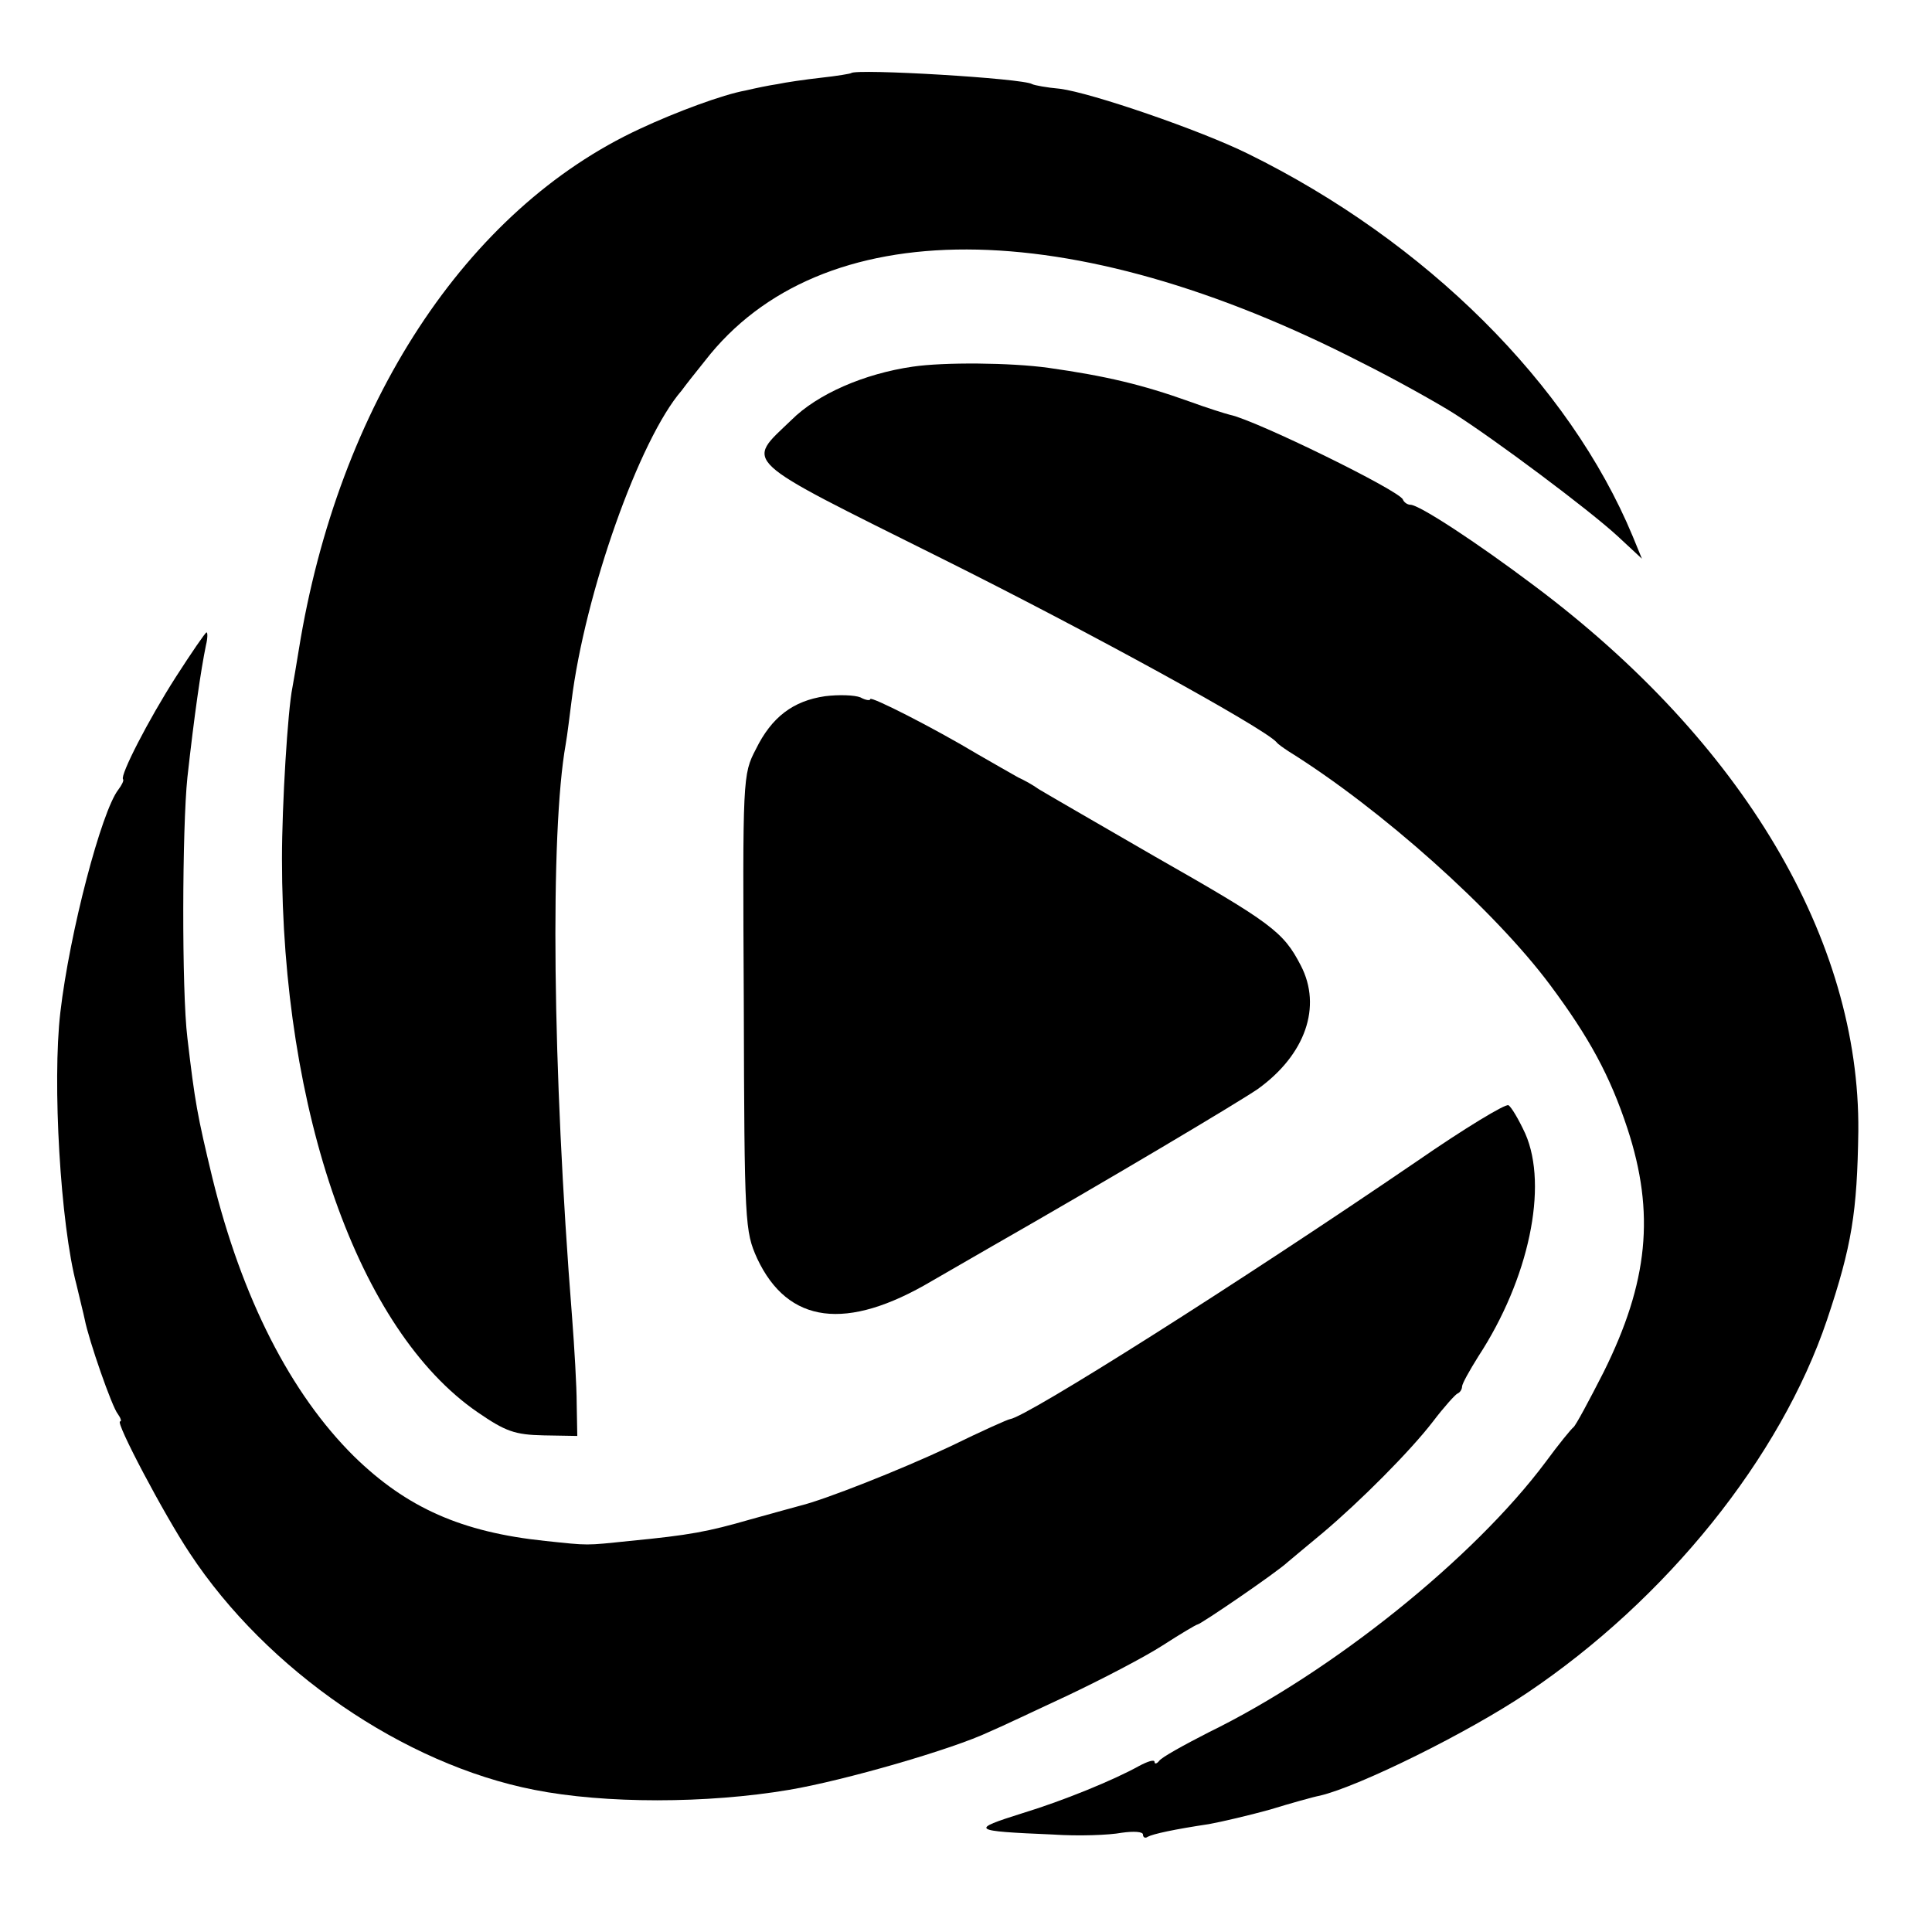
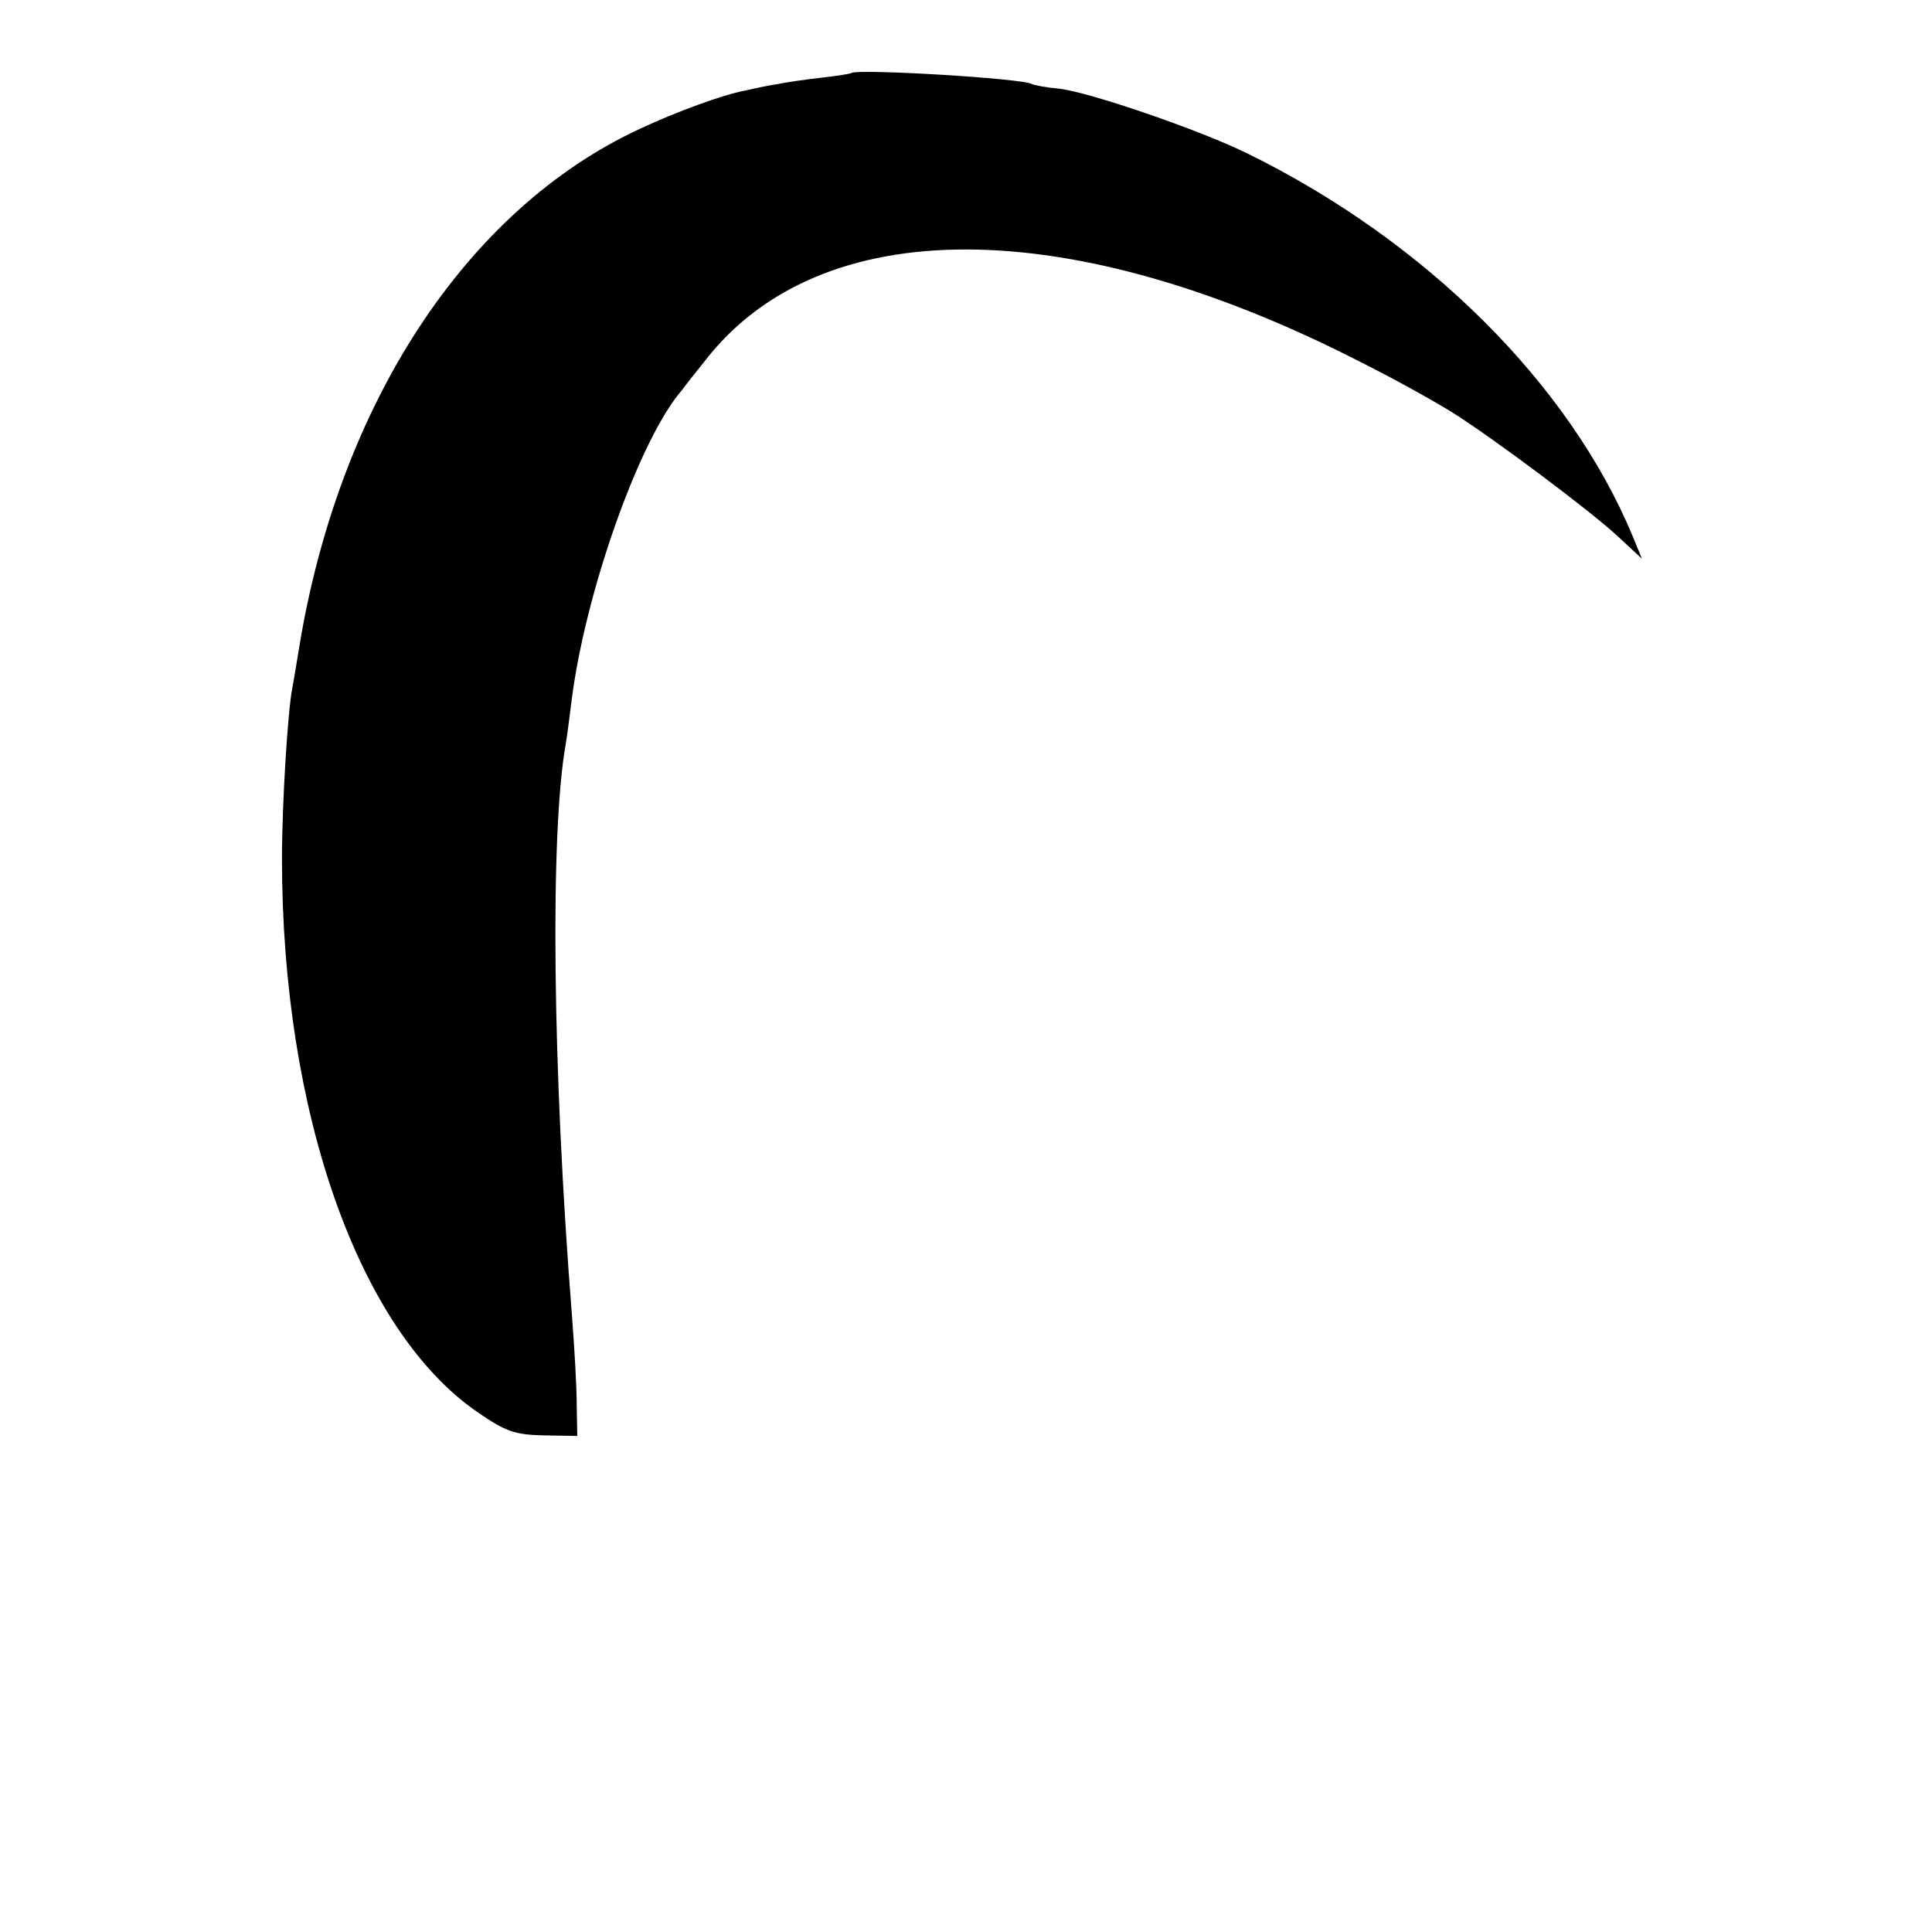
<svg xmlns="http://www.w3.org/2000/svg" version="1.0" width="333pt" height="333pt" viewBox="0 0 333 333" preserveAspectRatio="xMidYMid meet">
  <g transform="translate(0,333) scale(0.1,-0.1)" fill="#000000" stroke="none">
    <path d="M1467 3204 c-1 -1 -24 -5 -52 -8 -27 -3 -61 -8 -75 -11 -14 -2 -38 -7 -55 -11 -39 -7 -120 -37 -182 -66 -300 -139 -520 -476 -588 -898 -4 -25 -9 -54 -11 -65 -8 -39 -18 -201 -18 -295 0 -437 132 -813 337 -954 48 -33 64 -39 114 -40 l58 -1 -1 55 c0 30 -4 98 -8 150 -34 429 -38 835 -11 987 3 17 7 51 10 74 23 186 117 452 190 536 5 7 23 30 40 51 199 257 628 256 1132 -3 60 -30 131 -70 158 -87 71 -45 233 -166 283 -212 l42 -39 -16 39 c-109 262 -356 508 -663 659 -83 41 -270 105 -324 112 -23 2 -44 6 -48 8 -15 10 -303 27 -312 19z" />
-     <path d="M1573 2698 c-83 -12 -164 -47 -209 -92 -79 -76 -93 -63 258 -238 257 -128 555 -292 578 -317 3 -4 12 -10 21 -16 159 -99 355 -274 451 -403 67 -90 103 -156 133 -247 48 -146 36 -265 -41 -420 -25 -49 -48 -92 -52 -95 -4 -3 -26 -30 -48 -60 -124 -166 -368 -362 -581 -466 -43 -22 -81 -43 -85 -49 -4 -5 -8 -6 -8 -2 0 5 -12 1 -27 -7 -43 -24 -131 -60 -200 -81 -92 -29 -90 -31 52 -37 44 -3 97 -1 118 3 21 3 37 2 37 -3 0 -5 4 -7 8 -4 9 5 46 13 106 22 22 4 69 15 105 25 36 11 75 22 86 24 68 16 256 109 357 177 241 162 437 406 517 643 43 128 52 186 54 325 3 330 -199 671 -558 940 -101 76 -199 140 -214 140 -5 0 -11 4 -13 9 -5 15 -254 137 -298 146 -8 2 -40 12 -70 23 -81 29 -144 44 -243 58 -65 9 -180 10 -234 2z" />
-     <path d="M303 2163 c-48 -75 -96 -169 -91 -176 2 -2 -2 -10 -8 -18 -29 -37 -84 -246 -100 -384 -14 -120 0 -365 28 -470 5 -22 12 -49 14 -59 7 -36 47 -151 57 -163 5 -7 7 -13 4 -13 -9 0 76 -161 120 -227 133 -202 369 -364 594 -408 121 -24 297 -24 439 0 95 16 282 70 345 100 17 7 78 36 136 63 59 28 132 66 163 86 31 20 58 36 60 36 5 0 137 90 156 108 8 7 35 29 60 50 64 54 150 140 190 192 19 25 38 46 42 48 5 2 8 8 8 12 0 5 13 28 28 52 87 133 121 293 81 384 -11 24 -24 46 -29 49 -5 3 -76 -40 -157 -96 -309 -211 -673 -441 -702 -445 -3 0 -50 -21 -103 -47 -87 -41 -217 -92 -258 -102 -8 -2 -47 -13 -87 -24 -73 -21 -104 -27 -208 -37 -77 -8 -69 -8 -145 0 -144 15 -239 57 -330 146 -109 108 -193 272 -244 480 -26 108 -30 130 -43 241 -10 81 -9 363 0 449 12 108 23 184 32 228 3 12 3 22 1 22 -2 0 -26 -35 -53 -77z" />
-     <path d="M1422 2130 c-55 -8 -92 -36 -119 -91 -23 -44 -23 -48 -21 -437 1 -383 2 -394 23 -441 53 -113 154 -126 301 -39 38 22 85 49 104 60 196 112 423 247 458 271 82 59 111 142 74 213 -30 58 -50 73 -252 188 -102 59 -192 111 -200 116 -8 6 -24 15 -35 20 -11 6 -42 24 -70 40 -75 45 -185 101 -185 95 0 -3 -8 -2 -17 3 -10 4 -37 5 -61 2z" />
  </g>
</svg>